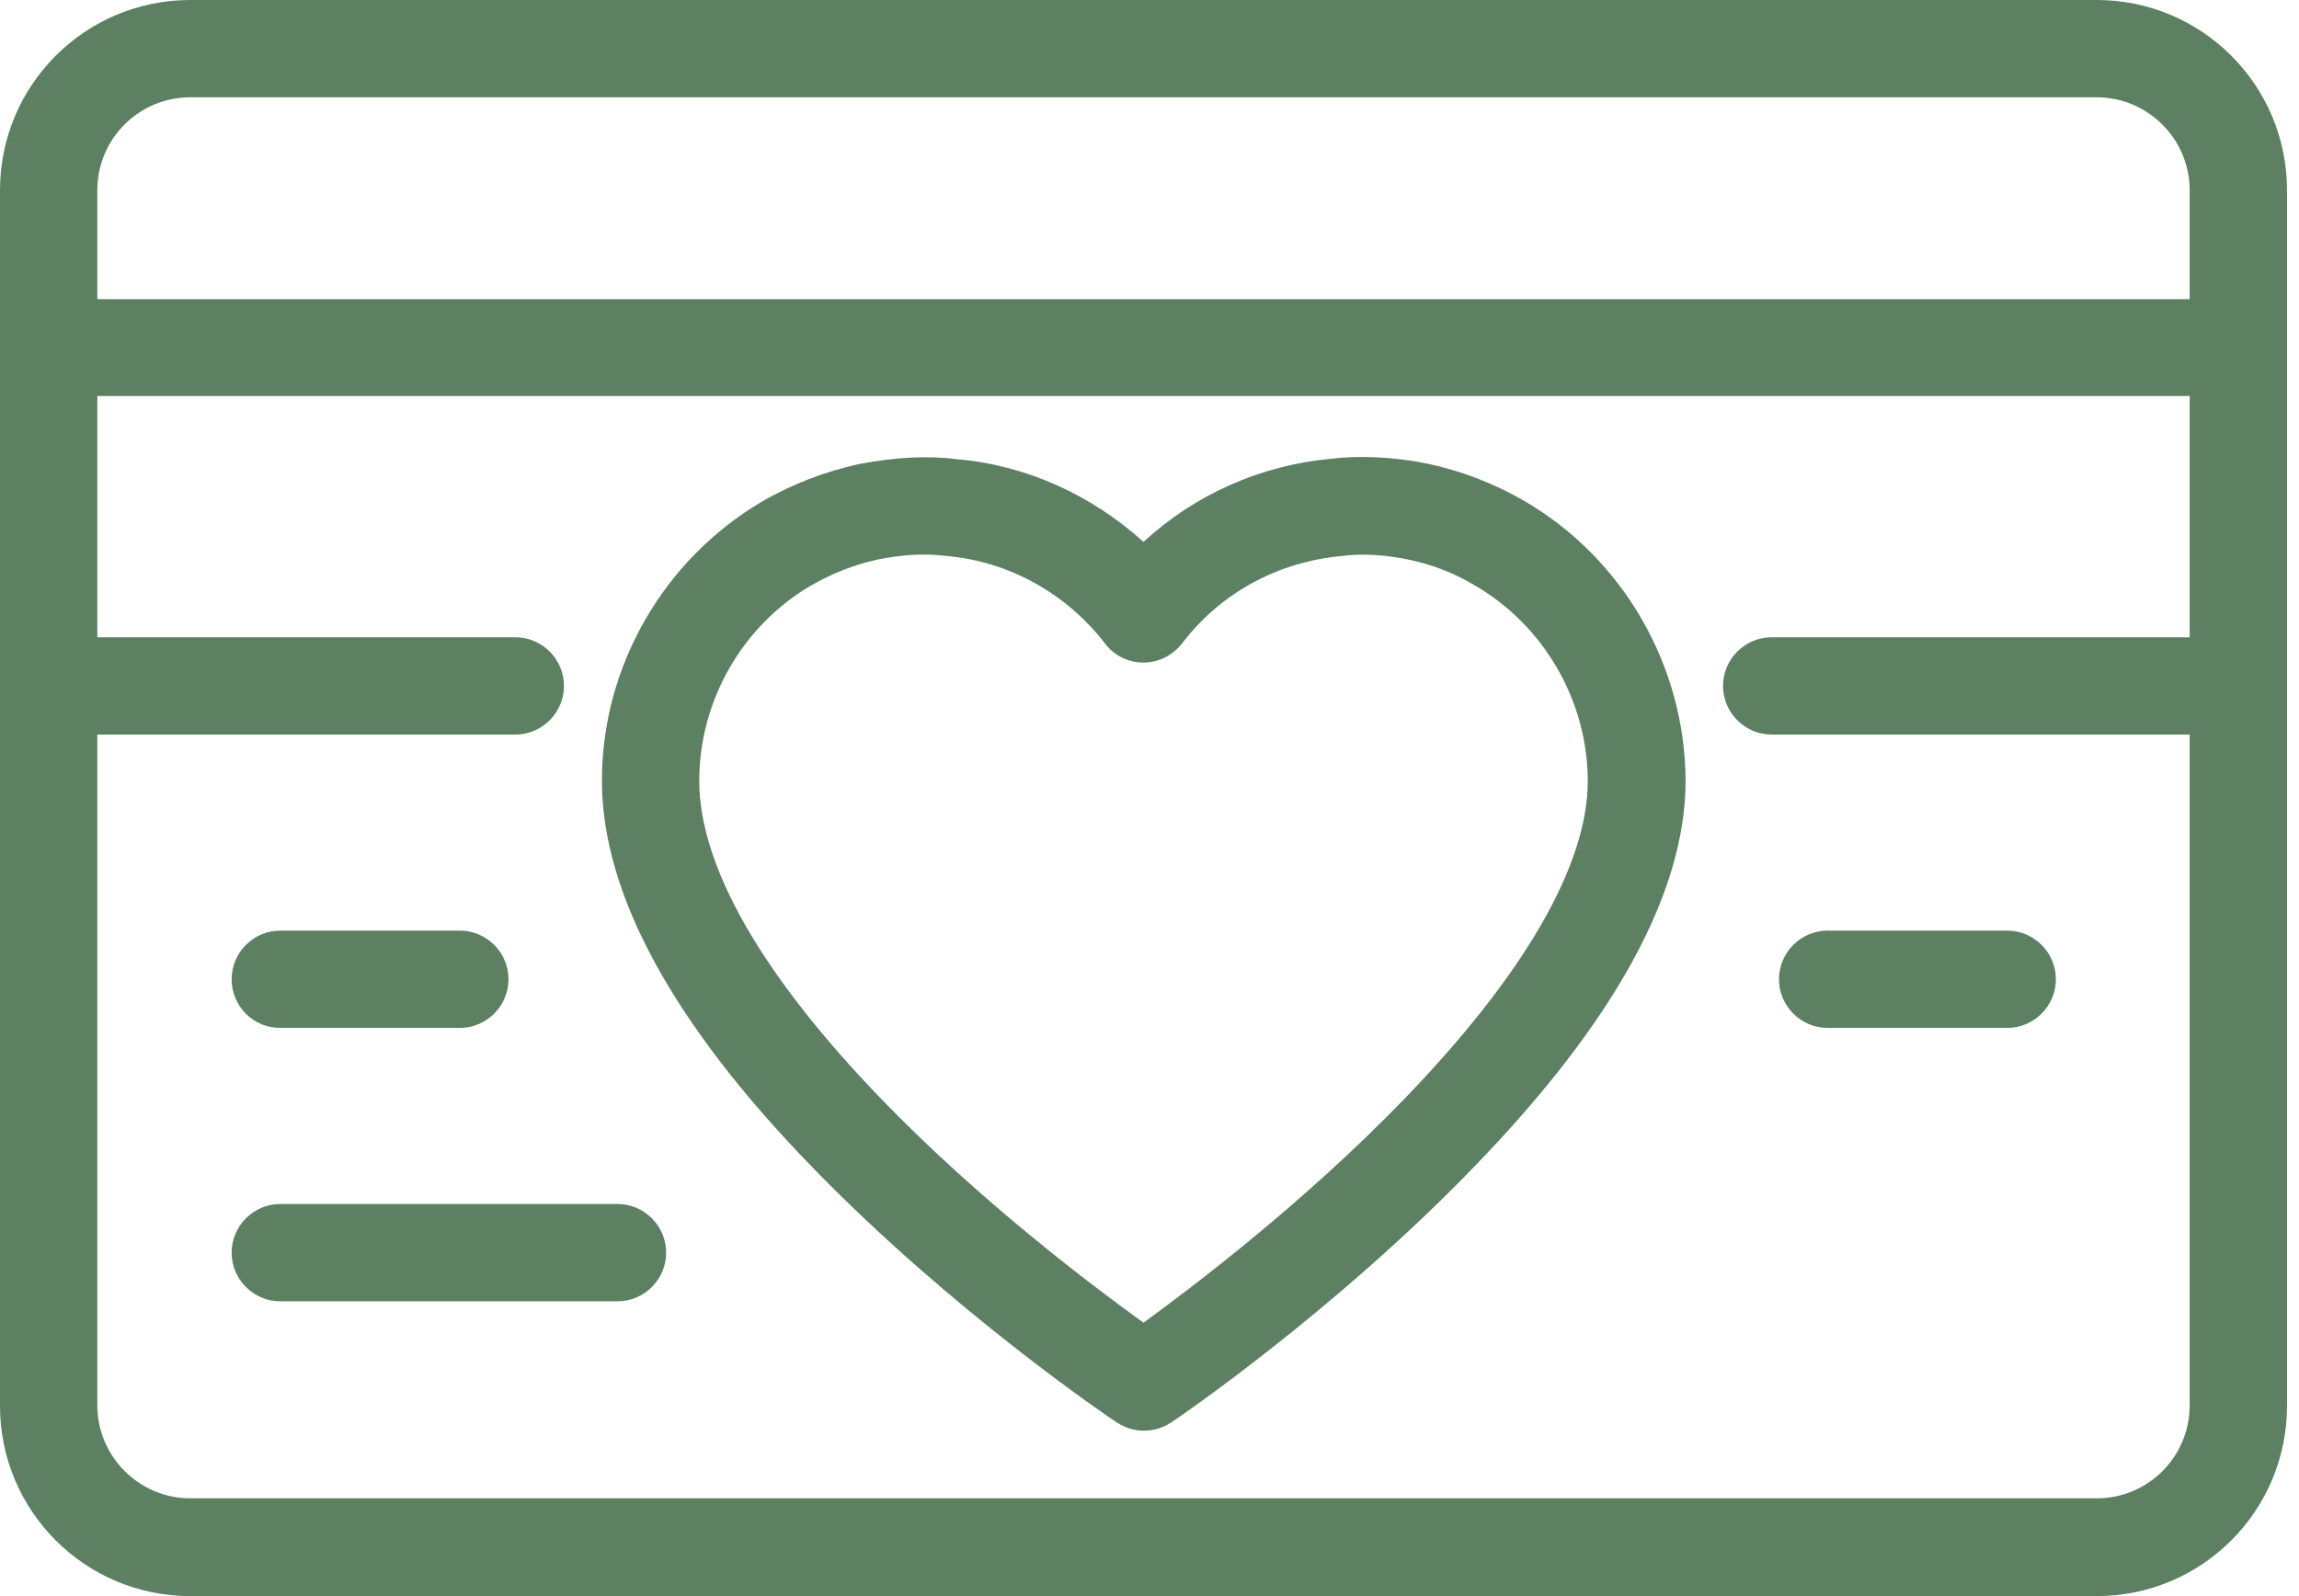
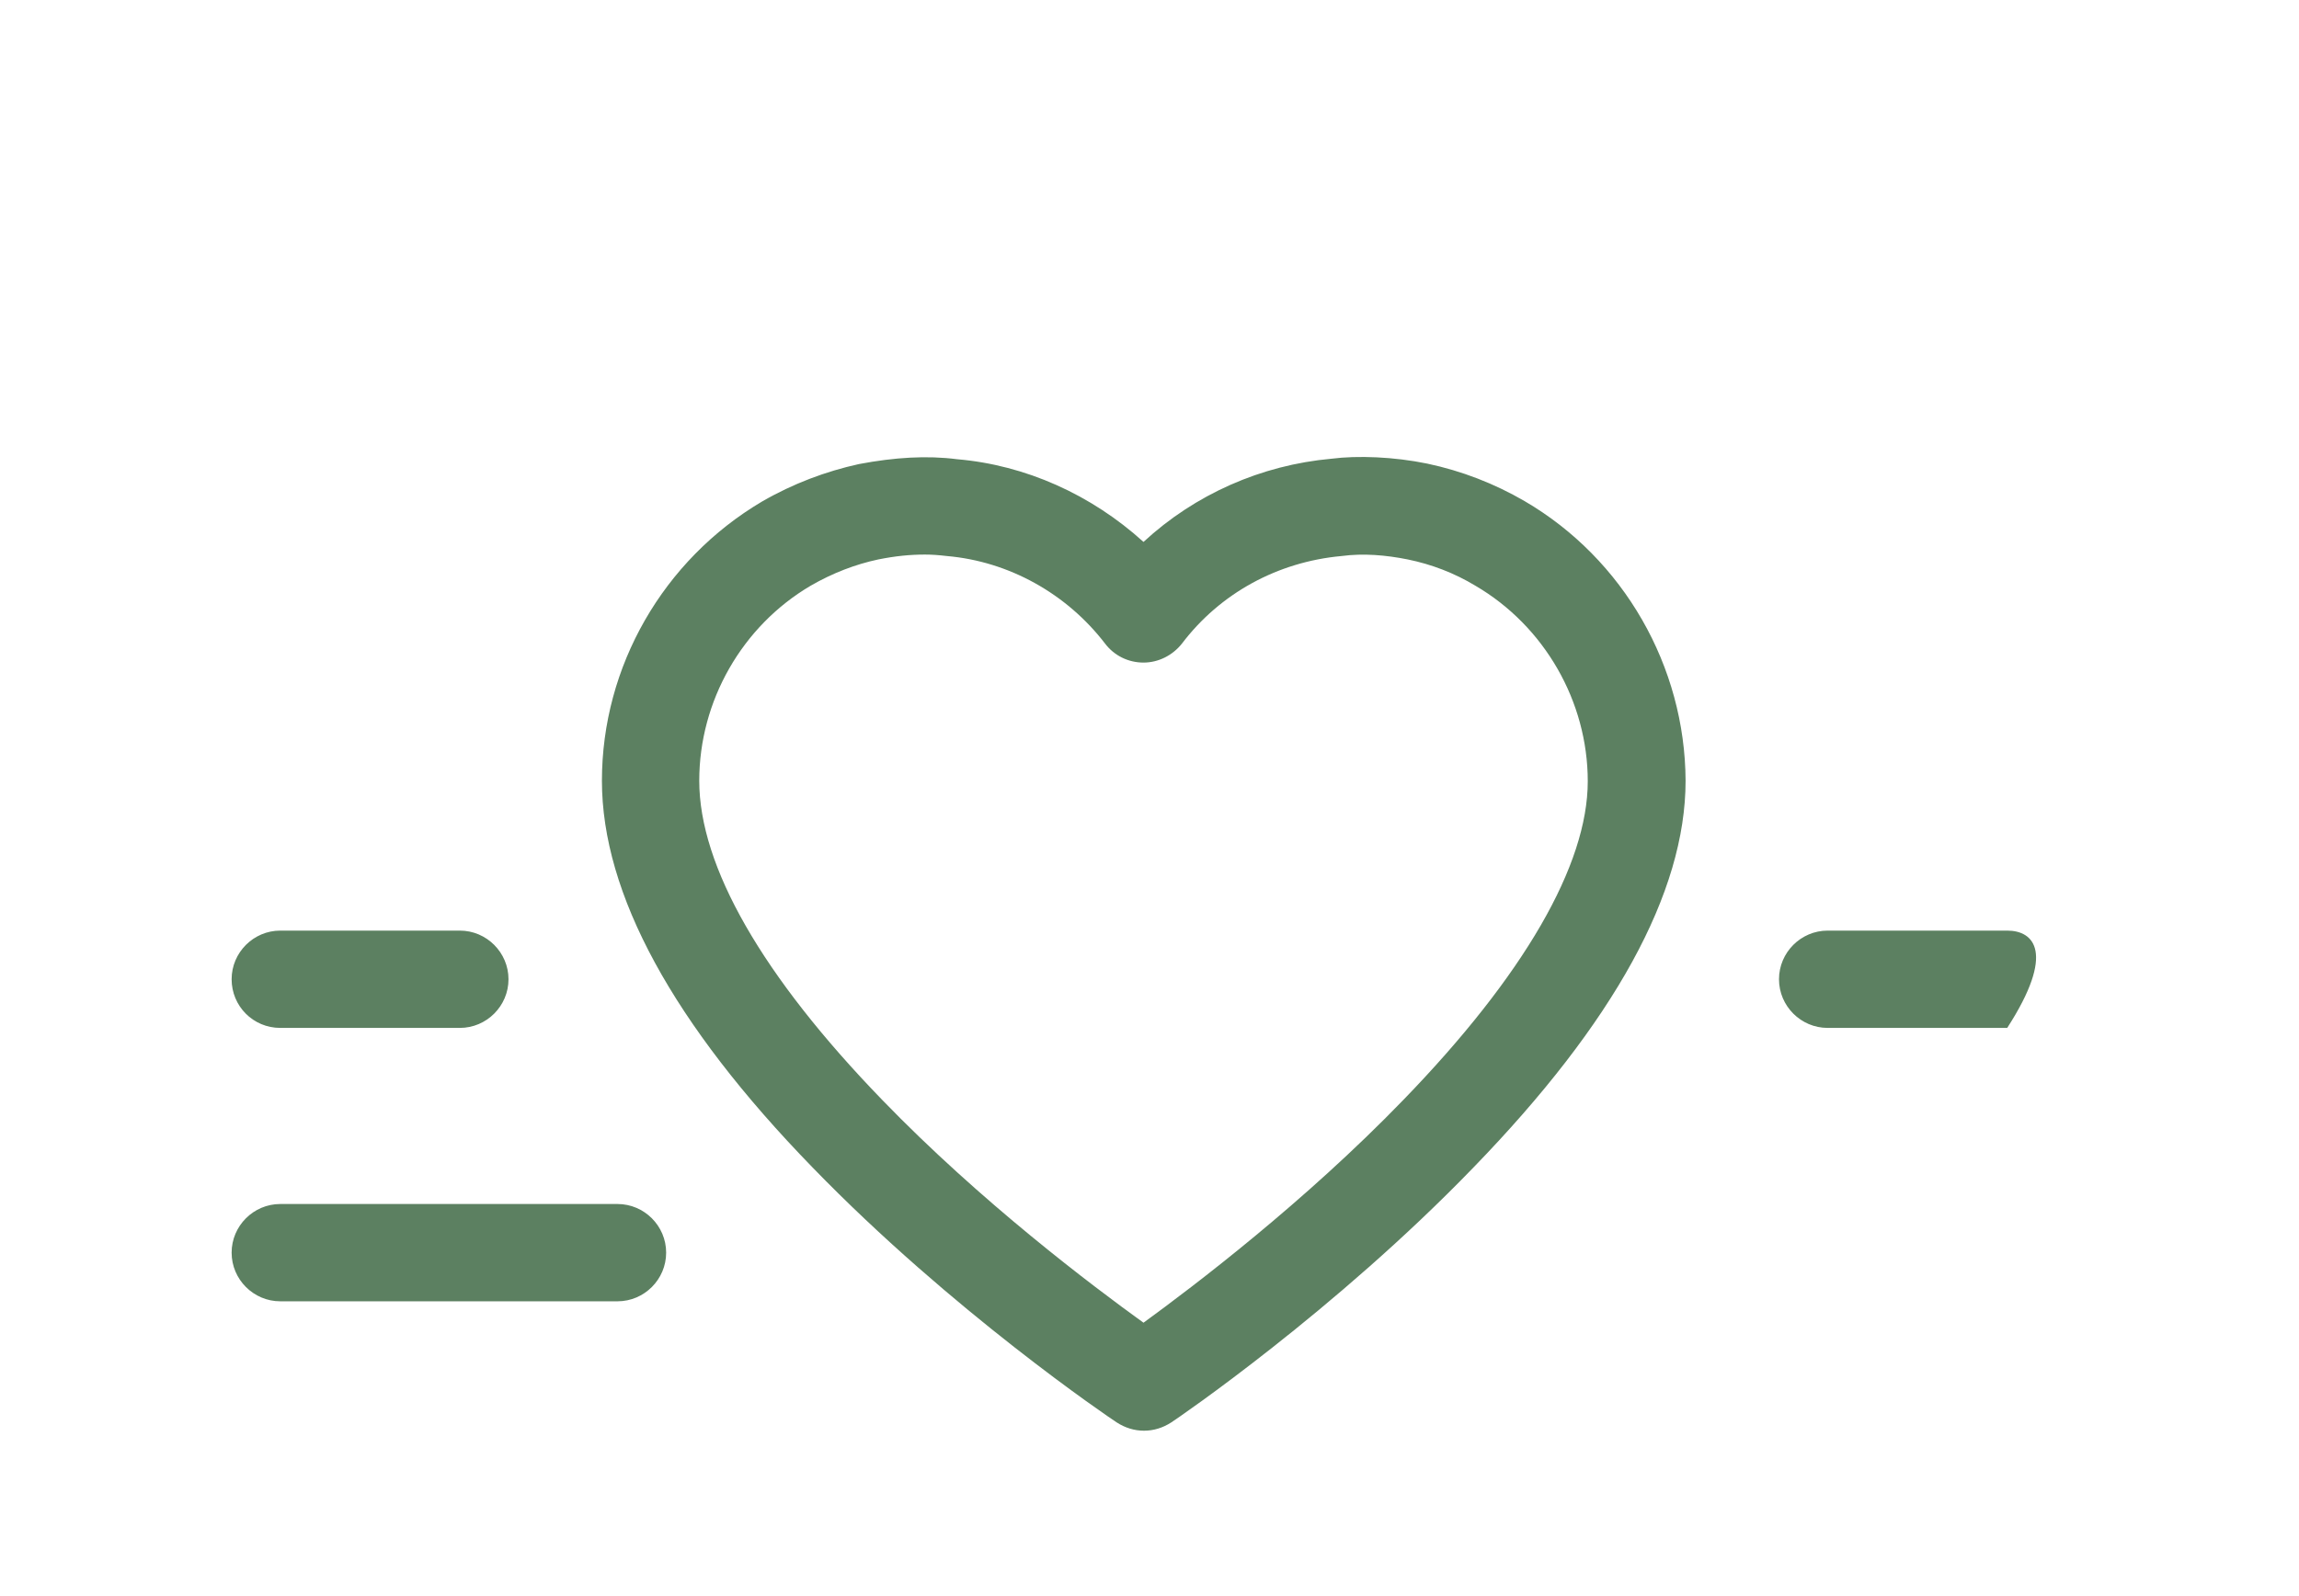
<svg xmlns="http://www.w3.org/2000/svg" width="144" height="100" viewBox="0 0 144 100" fill="none">
-   <path d="M95.489 31.393C93.6 30.296 91.558 29.503 89.394 29.046C87.321 28.619 85.035 28.528 83.389 28.741C79 29.137 74.855 30.966 71.624 33.953C68.363 30.997 64.249 29.137 59.951 28.772C58.062 28.528 56.05 28.65 53.795 29.076C51.722 29.534 49.68 30.296 47.729 31.423C41.542 35.081 37.702 41.756 37.702 48.918C37.702 55.989 42.152 64.157 50.899 73.148C59.616 82.14 69.522 88.845 69.948 89.119C70.466 89.454 71.045 89.637 71.655 89.637C72.265 89.637 72.844 89.454 73.362 89.119C73.788 88.845 83.603 82.14 92.289 73.148C101.097 64.066 105.578 55.928 105.578 48.918C105.547 41.756 101.707 35.02 95.489 31.393ZM87.9 68.912C81.713 75.312 74.764 80.585 71.624 82.871C68.455 80.585 61.445 75.312 55.258 68.912C47.76 61.17 43.798 54.282 43.798 48.918C43.798 43.919 46.48 39.226 50.777 36.696C52.149 35.904 53.581 35.355 55.014 35.05C56.081 34.837 56.995 34.745 57.94 34.745C58.366 34.745 58.793 34.776 59.311 34.837C63.182 35.172 66.809 37.184 69.217 40.323C69.796 41.085 70.68 41.512 71.624 41.512C72.569 41.512 73.453 41.054 74.032 40.323C76.41 37.184 80.006 35.203 84.029 34.837C85.401 34.654 86.803 34.776 88.174 35.05C89.668 35.355 91.1 35.904 92.411 36.696C96.739 39.226 99.451 43.95 99.451 48.949C99.451 54.191 95.459 61.109 87.9 68.912ZM17.556 64.401H28.802C30.479 64.401 31.85 63.03 31.85 61.353C31.85 59.677 30.479 58.305 28.802 58.305H17.556C15.879 58.305 14.508 59.677 14.508 61.353C14.508 63.03 15.849 64.401 17.556 64.401ZM125.724 58.305H114.477C112.801 58.305 111.429 59.677 111.429 61.353C111.429 63.03 112.801 64.401 114.477 64.401H125.724C127.4 64.401 128.772 63.03 128.772 61.353C128.772 59.677 127.4 58.305 125.724 58.305ZM38.677 75.434H17.556C15.879 75.434 14.508 76.806 14.508 78.482C14.508 80.159 15.879 81.53 17.556 81.53H38.677C40.354 81.53 41.725 80.159 41.725 78.482C41.725 76.806 40.354 75.434 38.677 75.434Z" fill="#5C8061" />
-   <path d="M131.332 0H11.917C5.334 0 0 5.334 0 11.917V88.083C0 94.666 5.334 100 11.917 100H131.332C137.915 100 143.249 94.666 143.249 88.083V11.917C143.249 5.334 137.915 0 131.332 0ZM11.917 6.096H131.332C134.532 6.096 137.153 8.717 137.153 11.917V18.744H6.096V11.917C6.096 8.686 8.717 6.096 11.917 6.096ZM131.332 93.874H11.917C8.717 93.874 6.096 91.253 6.096 88.052V46.023H32.277C33.953 46.023 35.325 44.651 35.325 42.975C35.325 41.298 33.953 39.927 32.277 39.927H6.096V24.809H137.153V39.927H110.972C109.296 39.927 107.924 41.298 107.924 42.975C107.924 44.651 109.296 46.023 110.972 46.023H137.153V88.052C137.153 91.283 134.532 93.874 131.332 93.874Z" fill="#5C8061" />
+   <path d="M95.489 31.393C93.6 30.296 91.558 29.503 89.394 29.046C87.321 28.619 85.035 28.528 83.389 28.741C79 29.137 74.855 30.966 71.624 33.953C68.363 30.997 64.249 29.137 59.951 28.772C58.062 28.528 56.05 28.65 53.795 29.076C51.722 29.534 49.68 30.296 47.729 31.423C41.542 35.081 37.702 41.756 37.702 48.918C37.702 55.989 42.152 64.157 50.899 73.148C59.616 82.14 69.522 88.845 69.948 89.119C70.466 89.454 71.045 89.637 71.655 89.637C72.265 89.637 72.844 89.454 73.362 89.119C73.788 88.845 83.603 82.14 92.289 73.148C101.097 64.066 105.578 55.928 105.578 48.918C105.547 41.756 101.707 35.02 95.489 31.393ZM87.9 68.912C81.713 75.312 74.764 80.585 71.624 82.871C68.455 80.585 61.445 75.312 55.258 68.912C47.76 61.17 43.798 54.282 43.798 48.918C43.798 43.919 46.48 39.226 50.777 36.696C52.149 35.904 53.581 35.355 55.014 35.05C56.081 34.837 56.995 34.745 57.94 34.745C58.366 34.745 58.793 34.776 59.311 34.837C63.182 35.172 66.809 37.184 69.217 40.323C69.796 41.085 70.68 41.512 71.624 41.512C72.569 41.512 73.453 41.054 74.032 40.323C76.41 37.184 80.006 35.203 84.029 34.837C85.401 34.654 86.803 34.776 88.174 35.05C89.668 35.355 91.1 35.904 92.411 36.696C96.739 39.226 99.451 43.95 99.451 48.949C99.451 54.191 95.459 61.109 87.9 68.912ZM17.556 64.401H28.802C30.479 64.401 31.85 63.03 31.85 61.353C31.85 59.677 30.479 58.305 28.802 58.305H17.556C15.879 58.305 14.508 59.677 14.508 61.353C14.508 63.03 15.849 64.401 17.556 64.401ZM125.724 58.305H114.477C112.801 58.305 111.429 59.677 111.429 61.353C111.429 63.03 112.801 64.401 114.477 64.401H125.724C128.772 59.677 127.4 58.305 125.724 58.305ZM38.677 75.434H17.556C15.879 75.434 14.508 76.806 14.508 78.482C14.508 80.159 15.879 81.53 17.556 81.53H38.677C40.354 81.53 41.725 80.159 41.725 78.482C41.725 76.806 40.354 75.434 38.677 75.434Z" fill="#5C8061" />
</svg>